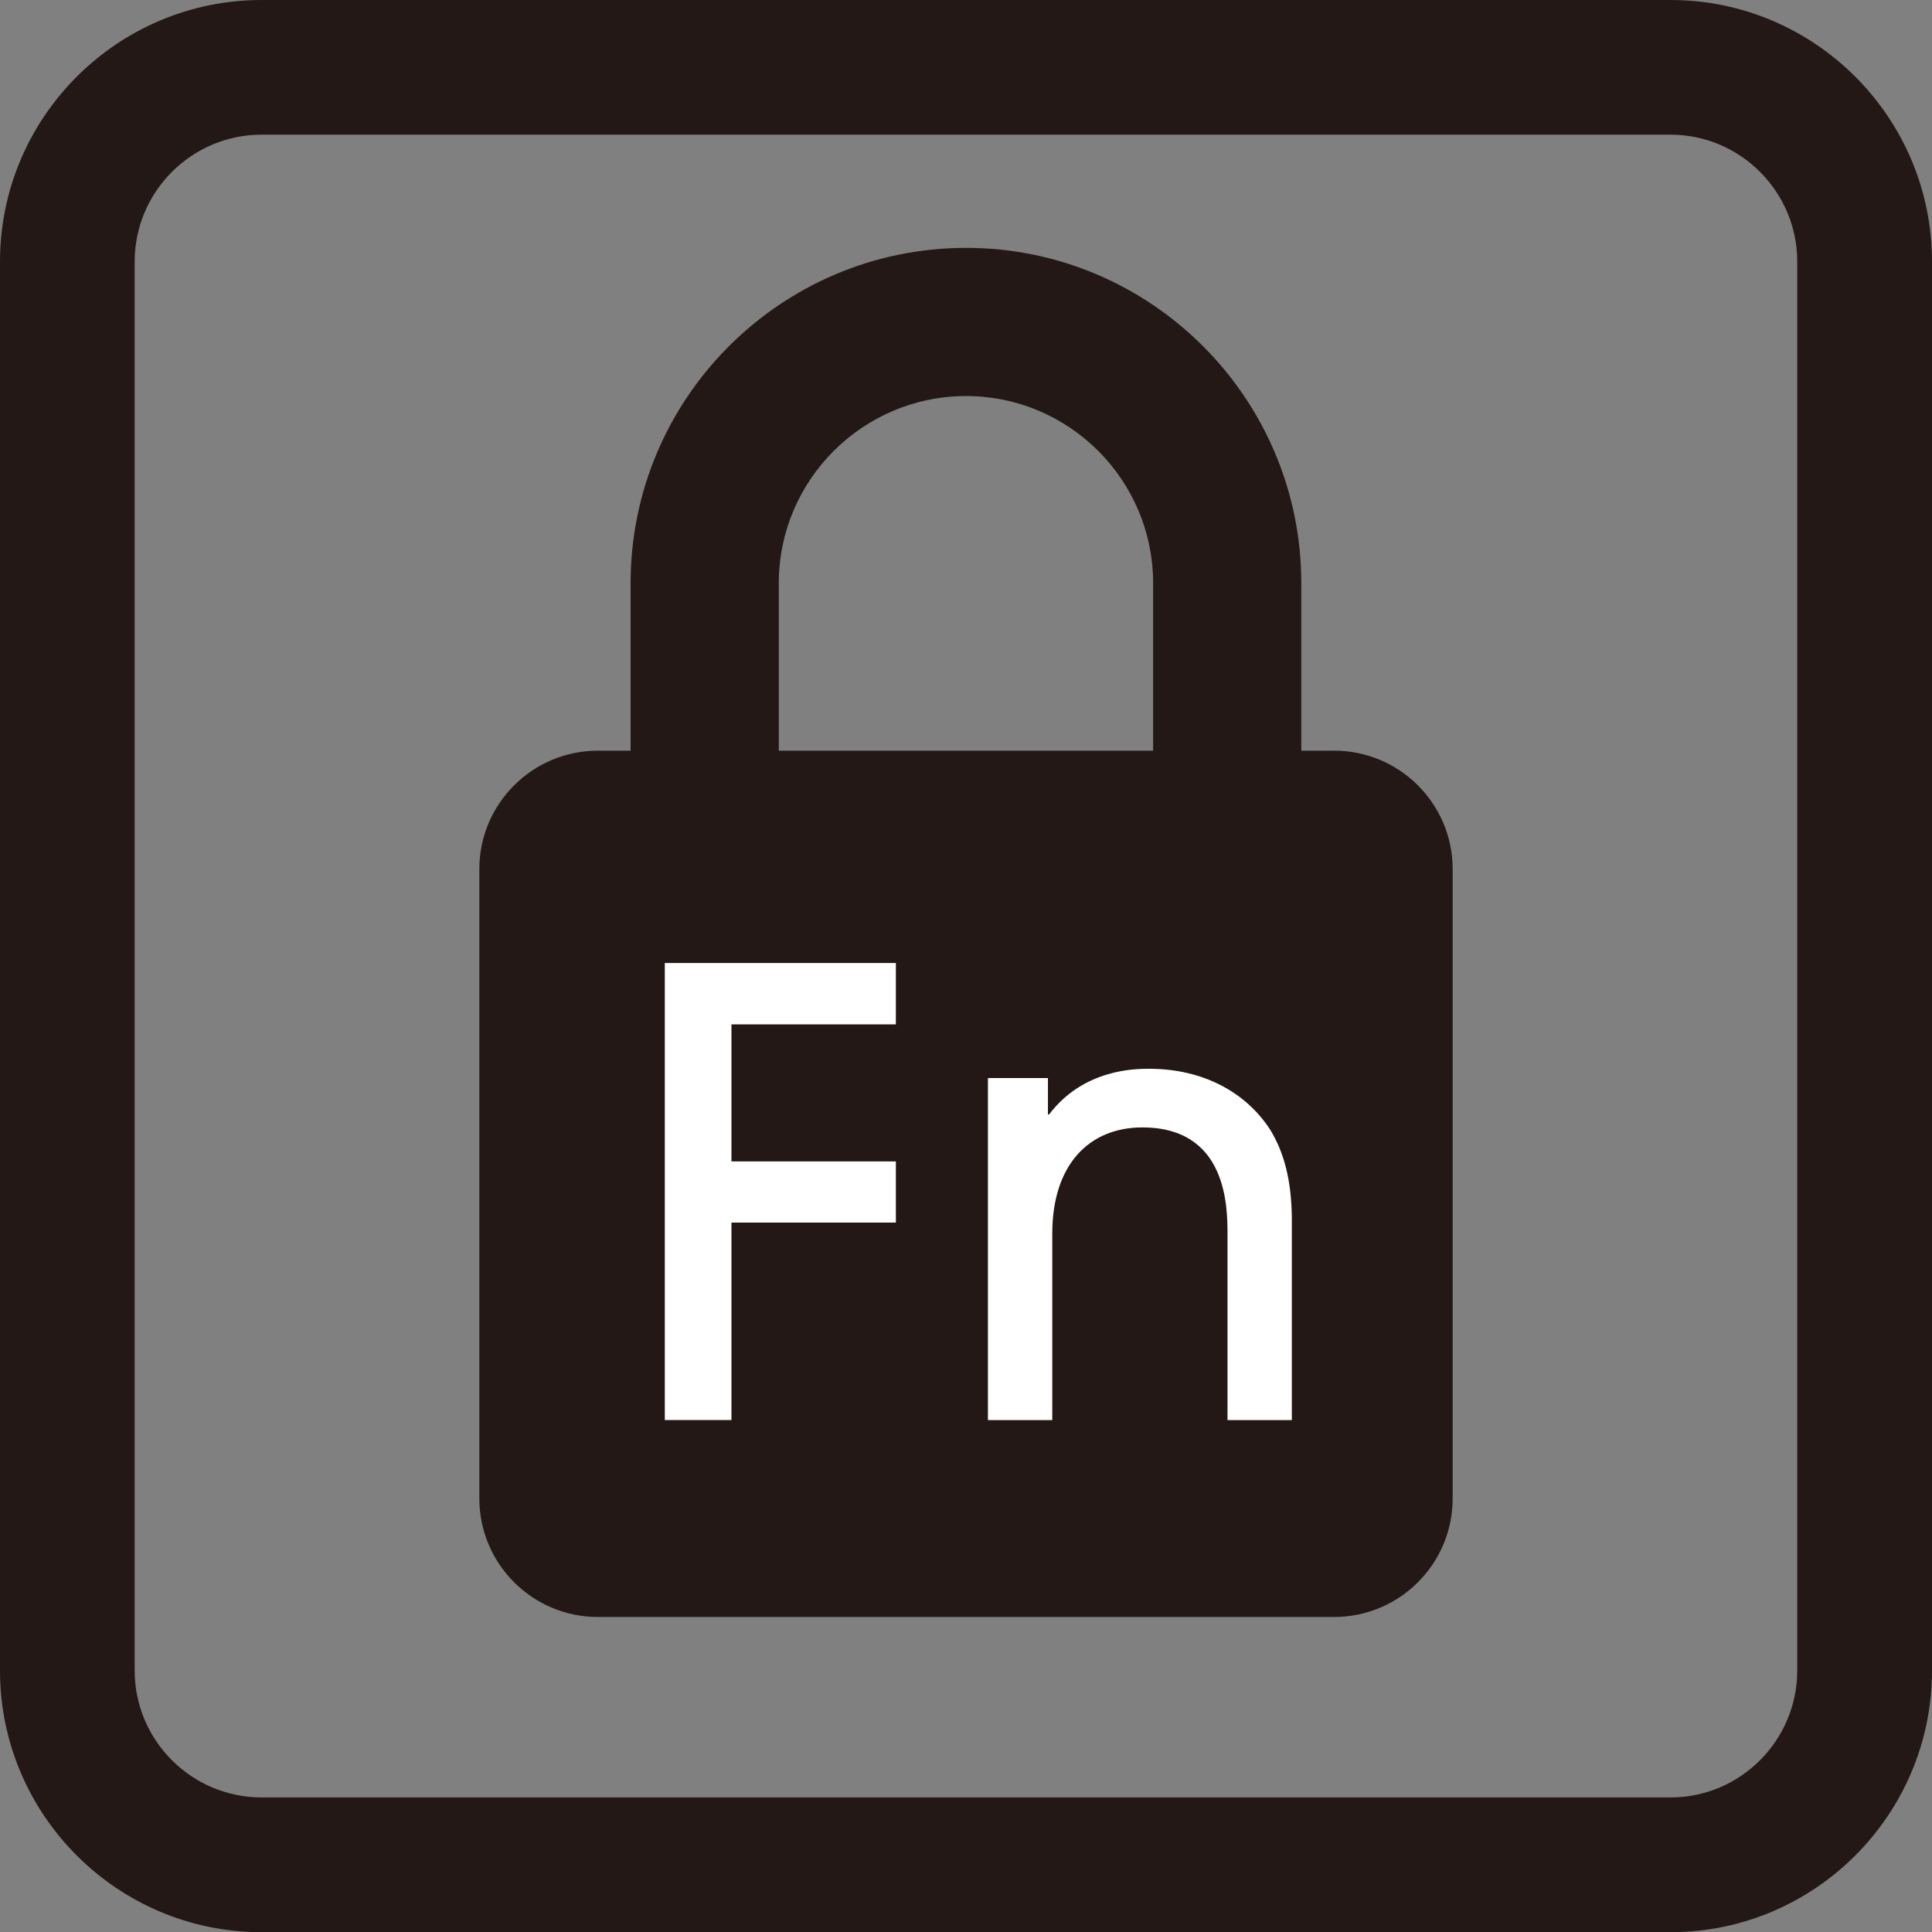
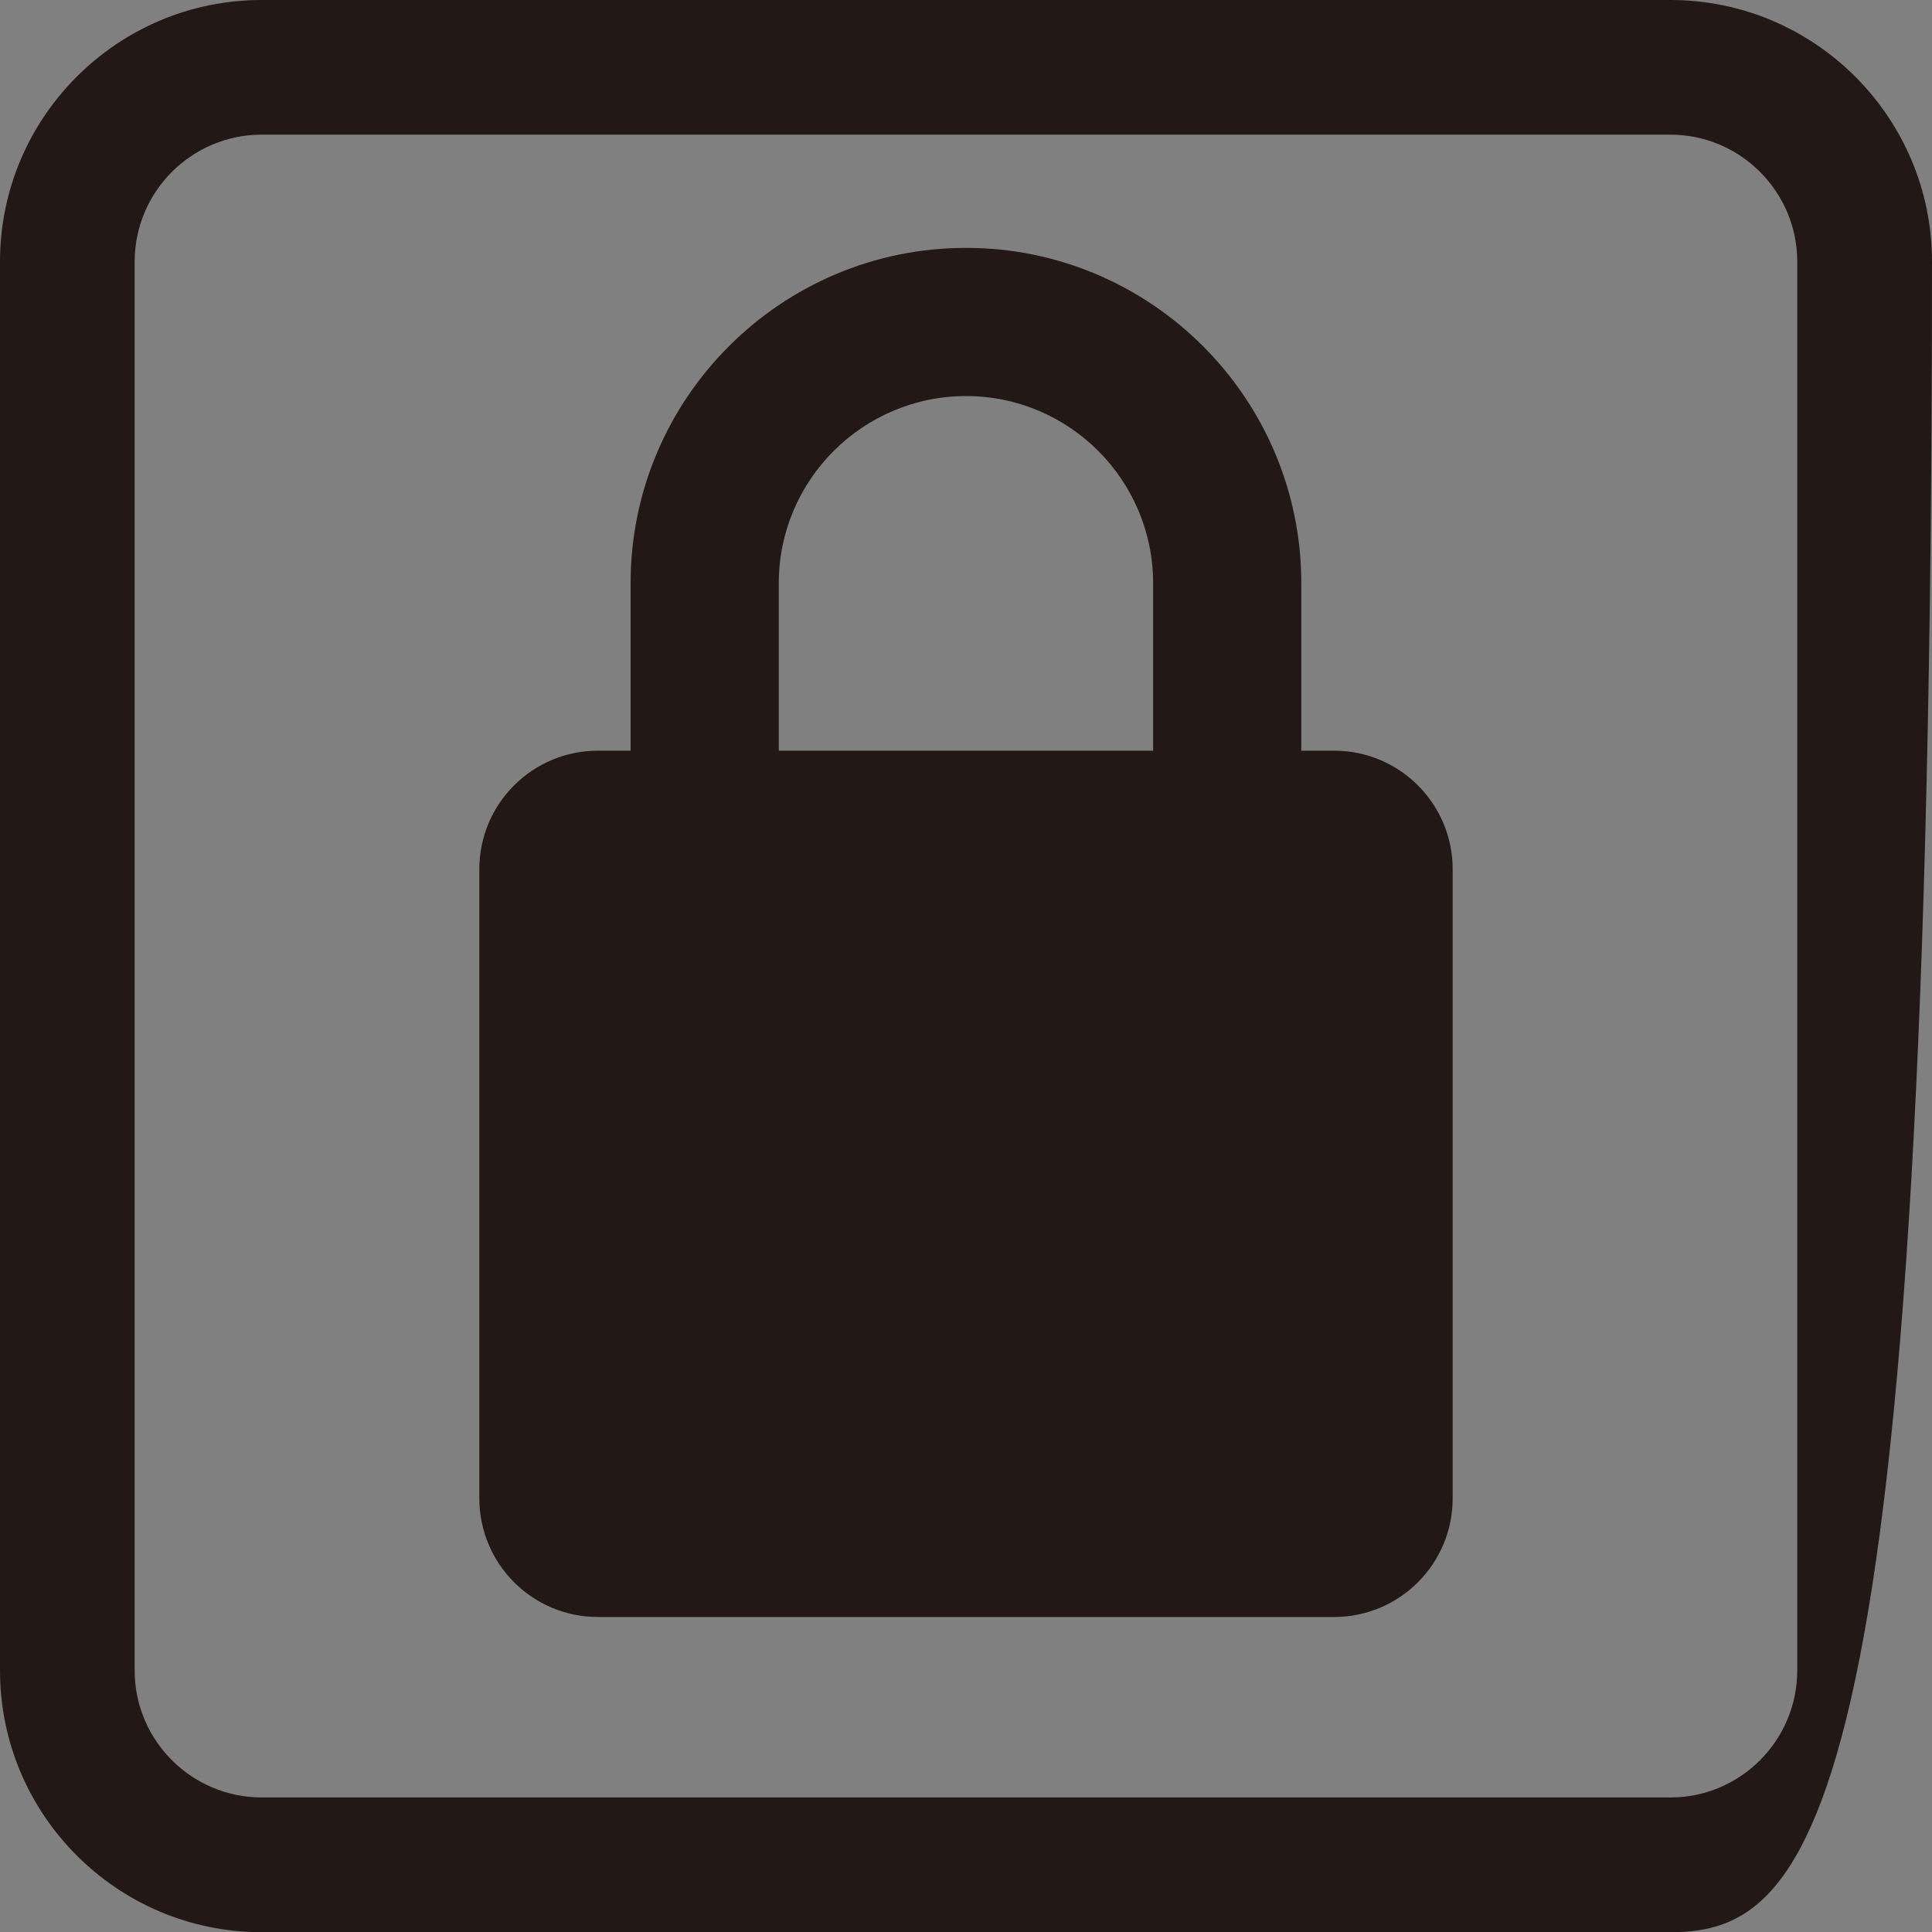
<svg xmlns="http://www.w3.org/2000/svg" version="1.1" id="レイヤー_1" x="0px" y="0px" viewBox="0 0 20 20.002" enable-background="new 0 0 20 20.002" xml:space="preserve">
  <rect x="0" y="0" width="20" height="20.002" fill="#808080" stroke="none" />
  <g>
    <path fill="#231815" d="M12.704,9.543c-0.424,0-0.767-0.343-0.767-0.767V6.037c0-1.068-0.869-1.937-1.936-1.937   c-1.069,0-1.939,0.869-1.939,1.937v2.739c0,0.424-0.343,0.767-0.767,0.767S6.528,9.2,6.528,8.776V6.037   c0-1.914,1.557-3.471,3.473-3.471c1.914,0,3.47,1.557,3.47,3.471v2.739C13.471,9.2,13.128,9.543,12.704,9.543z" />
    <path fill="#231815" d="M15.038,8.998v6.512c0,0.681-0.551,1.229-1.228,1.229H6.19c-0.677,0-1.228-0.548-1.228-1.229V8.998   c0-0.679,0.551-1.227,1.228-1.227h7.621C14.487,7.771,15.038,8.319,15.038,8.998" />
-     <path fill="#FFFFFF" d="M7.572,14.701v-2.045h1.702v-0.633H7.572v-1.419h1.702V9.969H6.882v4.731H7.572z M13.373,14.701v-2.098   c-0.005-0.395-0.083-0.677-0.224-0.908c-0.256-0.395-0.704-0.631-1.252-0.631c-0.141,0-0.679,0-1.037,0.473h-0.012v-0.377h-0.621   v3.541h0.666v-1.93c0-0.71,0.377-1.1,0.933-1.1c0.881,0,0.881,0.83,0.881,1.107v1.923H13.373z" />
  </g>
-   <path fill="#231815" d="M17.293,20.002H2.708C1.215,20.002,0,18.787,0,17.293V2.708C0,1.215,1.215,0,2.708,0h14.585  C18.785,0,20,1.215,20,2.708v14.585C20,18.787,18.785,20.002,17.293,20.002z M2.708,1.394c-0.724,0-1.314,0.59-1.314,1.314v14.585  c0,0.724,0.59,1.314,1.314,1.314h14.585c0.723,0,1.312-0.59,1.312-1.314V2.708c0-0.724-0.59-1.314-1.312-1.314H2.708z" />
+   <path fill="#231815" d="M17.293,20.002H2.708C1.215,20.002,0,18.787,0,17.293V2.708C0,1.215,1.215,0,2.708,0h14.585  C18.785,0,20,1.215,20,2.708C20,18.787,18.785,20.002,17.293,20.002z M2.708,1.394c-0.724,0-1.314,0.59-1.314,1.314v14.585  c0,0.724,0.59,1.314,1.314,1.314h14.585c0.723,0,1.312-0.59,1.312-1.314V2.708c0-0.724-0.59-1.314-1.312-1.314H2.708z" />
</svg>